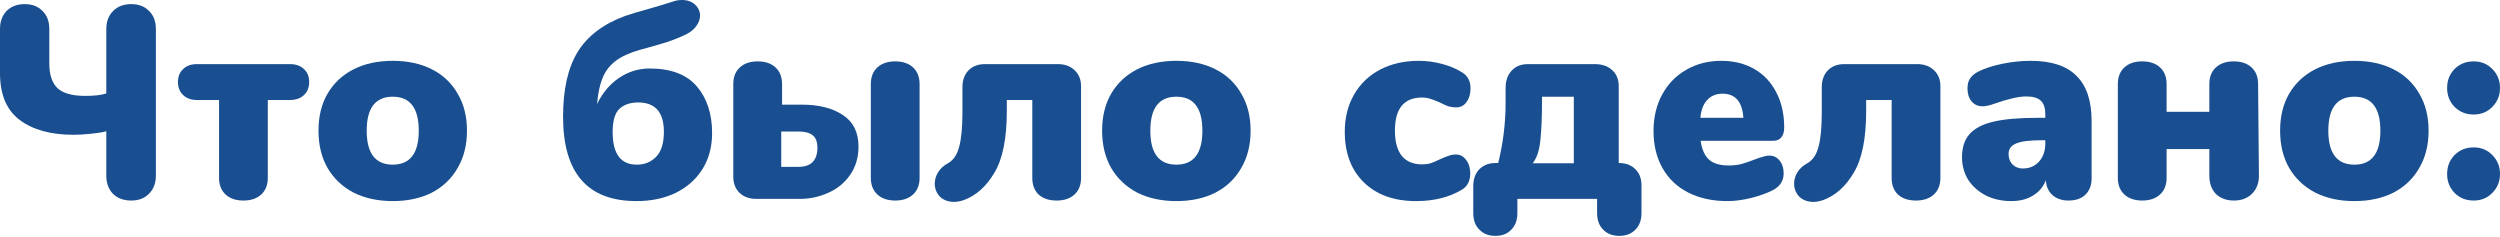
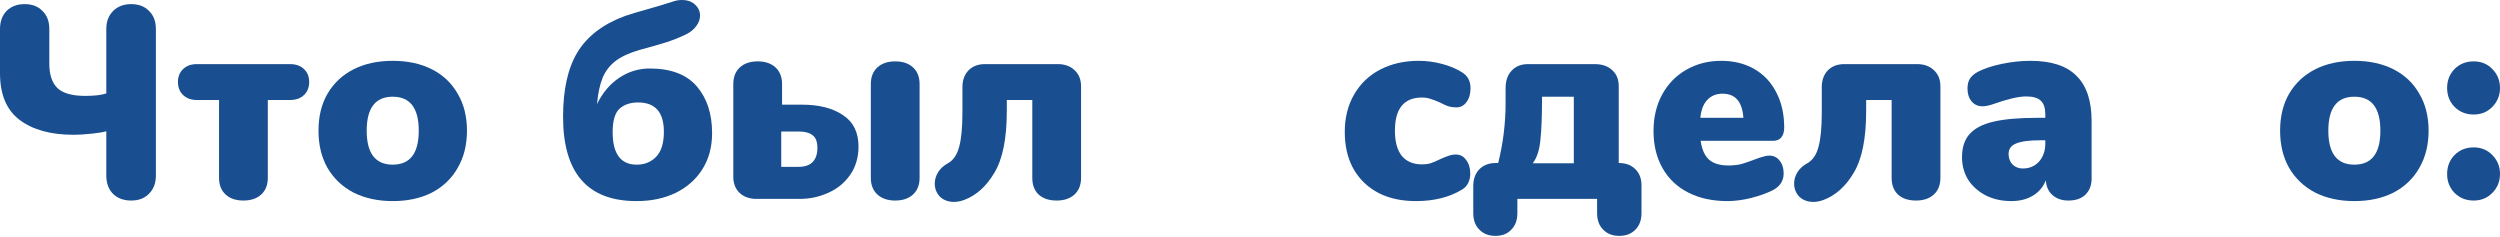
<svg xmlns="http://www.w3.org/2000/svg" width="1278" height="121" viewBox="0 0 1278 121" fill="none">
  <path d="M1.86396e-07 14.845C1.38332e-07 11.017 1.12 7.936 3.361 5.602C5.695 3.268 8.777 2.101 12.604 2.101C16.433 2.101 19.467 3.268 21.708 5.602C24.042 7.843 25.209 10.924 25.209 14.845L25.209 32.492C25.209 38.094 26.563 42.249 29.271 44.956C32.072 47.664 36.833 49.018 43.556 49.018C48.317 49.018 51.912 48.597 54.34 47.757L54.34 14.845C54.34 11.017 55.507 7.936 57.841 5.602C60.175 3.268 63.256 2.101 67.084 2.101C70.912 2.101 73.947 3.268 76.188 5.602C78.522 7.843 79.689 10.924 79.689 14.845L79.689 89.772C79.689 93.6 78.522 96.681 76.188 99.016C73.947 101.35 70.912 102.517 67.084 102.517C63.256 102.517 60.175 101.397 57.841 99.156C55.507 96.822 54.34 93.694 54.34 89.772L54.34 67.084C52.939 67.551 50.418 67.971 46.777 68.345C43.229 68.718 40.194 68.905 37.674 68.905C26.003 68.905 16.806 66.384 10.084 61.342C3.361 56.3 6.06667e-07 48.317 4.69507e-07 37.394L1.86396e-07 14.845Z" fill="#194F90" />
  <path d="M124.438 102.517C120.61 102.517 117.576 101.49 115.335 99.436C113.094 97.382 111.974 94.534 111.974 90.893L111.974 51.118L100.63 51.118C97.735 51.118 95.401 50.278 93.627 48.597C91.853 46.917 90.966 44.676 90.966 41.875C90.966 39.167 91.853 36.973 93.627 35.293C95.401 33.612 97.735 32.772 100.63 32.772L148.247 32.772C151.234 32.772 153.615 33.612 155.389 35.293C157.163 36.973 158.05 39.167 158.05 41.875C158.05 44.676 157.163 46.917 155.389 48.597C153.615 50.278 151.234 51.118 148.247 51.118L136.903 51.118L136.903 90.893C136.903 94.534 135.782 97.382 133.541 99.436C131.301 101.49 128.266 102.517 124.438 102.517Z" fill="#194F90" />
  <path d="M200.762 102.797C193.2 102.797 186.524 101.35 180.735 98.456C175.04 95.468 170.605 91.266 167.43 85.851C164.349 80.436 162.809 74.087 162.809 66.804C162.809 59.522 164.349 53.219 167.43 47.897C170.605 42.482 175.04 38.327 180.735 35.433C186.431 32.538 193.106 31.091 200.762 31.091C208.419 31.091 215.094 32.538 220.79 35.433C226.485 38.327 230.873 42.482 233.954 47.897C237.129 53.219 238.716 59.522 238.716 66.804C238.716 74.087 237.129 80.436 233.954 85.851C230.873 91.266 226.485 95.468 220.79 98.456C215.094 101.35 208.419 102.797 200.762 102.797ZM200.762 84.17C209.632 84.17 214.067 78.382 214.067 66.804C214.067 55.227 209.632 49.438 200.762 49.438C191.893 49.438 187.458 55.227 187.458 66.804C187.458 78.382 191.893 84.17 200.762 84.17Z" fill="#194F90" />
  <path d="M325.371 102.797C300.349 102.797 287.838 88.419 287.838 59.661C287.838 45.75 290.312 34.733 295.26 26.61C300.302 18.393 308.425 12.231 319.629 8.123C322.71 7.096 326.445 5.975 330.833 4.762C336.062 3.268 340.263 2.007 343.438 0.98C345.118 0.327 346.846 3.38315e-06 348.62 3.40046e-06C351.421 3.42778e-06 353.661 0.794 355.342 2.381C357.023 3.968 357.863 5.835 357.863 7.983C357.863 9.757 357.256 11.484 356.042 13.165C354.922 14.845 353.195 16.293 350.86 17.506C347.779 19 344.418 20.354 340.777 21.568C337.229 22.688 332.654 23.995 327.052 25.489C321.823 26.983 317.668 28.897 314.587 31.231C311.6 33.565 309.406 36.46 308.005 39.914C306.605 43.369 305.671 47.804 305.204 53.219C308.005 47.43 311.786 42.949 316.548 39.774C321.31 36.6 326.492 35.013 332.094 35.013C342.924 35.013 350.954 38.047 356.182 44.116C361.411 50.185 364.025 58.168 364.025 68.065C364.025 75.067 362.391 81.183 359.123 86.411C355.856 91.64 351.281 95.701 345.399 98.596C339.61 101.397 332.934 102.797 325.371 102.797ZM325.511 84.17C329.526 84.17 332.841 82.817 335.455 80.109C338.069 77.401 339.376 73.153 339.376 67.364C339.376 57.374 334.988 52.379 326.212 52.379C322.197 52.379 319.022 53.453 316.688 55.6C314.354 57.748 313.187 61.716 313.187 67.504C313.187 78.615 317.295 84.17 325.511 84.17Z" fill="#194F90" />
  <path d="M387.326 101.677C383.498 101.77 380.464 100.79 378.223 98.736C375.982 96.681 374.862 93.88 374.862 90.333L374.862 42.995C374.862 39.354 375.982 36.507 378.223 34.452C380.464 32.398 383.498 31.371 387.326 31.371C391.154 31.371 394.189 32.398 396.429 34.452C398.67 36.507 399.791 39.354 399.791 42.995L399.791 53.499L409.874 53.499C418.651 53.499 425.653 55.273 430.882 58.821C436.204 62.276 438.865 67.644 438.865 74.927C438.865 80.529 437.418 85.384 434.523 89.492C431.722 93.507 427.987 96.541 423.319 98.596C418.744 100.65 413.936 101.677 408.894 101.677L387.326 101.677ZM457.631 102.517C453.803 102.517 450.769 101.49 448.528 99.436C446.287 97.382 445.167 94.534 445.167 90.893L445.167 42.995C445.167 39.354 446.287 36.507 448.528 34.452C450.769 32.398 453.803 31.371 457.631 31.371C461.46 31.371 464.494 32.398 466.735 34.452C468.976 36.507 470.096 39.354 470.096 42.995L470.096 90.893C470.096 94.534 468.976 97.382 466.735 99.436C464.494 101.49 461.46 102.517 457.631 102.517ZM408.194 85.291C411.461 85.291 413.889 84.451 415.476 82.77C417.064 81.089 417.857 78.708 417.857 75.627C417.857 72.546 417.064 70.399 415.476 69.185C413.889 67.878 411.461 67.224 408.194 67.224L399.37 67.224L399.37 85.291L408.194 85.291Z" fill="#194F90" />
  <path d="M514.683 56.721C514.683 70.725 512.583 81.229 508.381 88.232C504.273 95.234 499.091 99.903 492.836 102.237C490.968 102.89 489.288 103.217 487.794 103.217C484.806 103.217 482.378 102.33 480.511 100.556C478.737 98.689 477.85 96.448 477.85 93.834C477.85 91.873 478.41 89.959 479.531 88.092C480.651 86.224 482.332 84.684 484.573 83.47C487.374 81.883 489.288 79.082 490.315 75.067C491.435 71.052 491.995 65.17 491.995 57.421L491.995 45.096C491.902 41.362 492.882 38.374 494.936 36.133C497.084 33.892 499.931 32.772 503.479 32.772L540.173 32.772C543.907 32.678 546.895 33.659 549.136 35.713C551.47 37.767 552.637 40.568 552.637 44.116L552.637 90.893C552.637 94.534 551.517 97.382 549.276 99.436C547.035 101.49 544.001 102.517 540.173 102.517C536.251 102.517 533.17 101.49 530.929 99.436C528.782 97.382 527.708 94.534 527.708 90.893L527.708 51.118L514.683 51.118L514.683 56.721Z" fill="#194F90" />
-   <path d="M601.356 102.797C593.793 102.797 587.118 101.35 581.329 98.456C575.633 95.468 571.199 91.266 568.024 85.851C564.943 80.436 563.402 74.087 563.402 66.804C563.402 59.522 564.943 53.219 568.024 47.897C571.199 42.482 575.633 38.327 581.329 35.433C587.024 32.538 593.7 31.091 601.356 31.091C609.012 31.091 615.688 32.538 621.383 35.433C627.079 38.327 631.467 42.482 634.548 47.897C637.723 53.219 639.31 59.522 639.31 66.804C639.31 74.087 637.723 80.436 634.548 85.851C631.467 91.266 627.079 95.468 621.383 98.456C615.688 101.35 609.012 102.797 601.356 102.797ZM601.356 84.17C610.226 84.17 614.661 78.382 614.661 66.804C614.661 55.227 610.226 49.438 601.356 49.438C592.486 49.438 588.051 55.227 588.051 66.804C588.051 78.382 592.486 84.17 601.356 84.17Z" fill="#194F90" />
  <path d="M723.864 102.797C712.66 102.797 703.79 99.623 697.255 93.274C690.719 86.925 687.451 78.288 687.451 67.364C687.451 60.175 689.038 53.826 692.213 48.317C695.387 42.809 699.822 38.561 705.518 35.573C711.306 32.585 717.889 31.091 725.265 31.091C729.186 31.091 733.108 31.605 737.029 32.632C740.95 33.659 744.405 35.106 747.393 36.973C750.287 38.747 751.734 41.455 751.734 45.096C751.734 47.991 751.034 50.371 749.634 52.239C748.326 54.013 746.599 54.9 744.452 54.9C743.051 54.9 741.697 54.713 740.39 54.34C739.083 53.873 737.636 53.219 736.049 52.379C734.181 51.539 732.594 50.932 731.287 50.558C729.98 50.091 728.533 49.858 726.945 49.858C717.702 49.858 713.08 55.507 713.08 66.804C713.08 72.406 714.247 76.701 716.582 79.689C719.009 82.583 722.464 84.03 726.945 84.03C728.533 84.03 729.98 83.844 731.287 83.47C732.687 83.003 734.228 82.35 735.909 81.509C737.776 80.669 739.27 80.062 740.39 79.689C741.604 79.222 742.911 78.989 744.312 78.989C746.459 78.989 748.186 79.922 749.493 81.79C750.894 83.564 751.594 85.898 751.594 88.792C751.594 90.566 751.221 92.2 750.474 93.694C749.727 95.094 748.7 96.168 747.393 96.915C740.95 100.836 733.108 102.797 723.864 102.797Z" fill="#194F90" />
  <path d="M827.502 83.33C831.05 83.33 833.851 84.357 835.905 86.411C838.052 88.465 839.126 91.22 839.126 94.674L839.126 108.959C839.126 112.507 838.099 115.308 836.045 117.362C833.991 119.51 831.236 120.583 827.782 120.583C824.327 120.583 821.573 119.51 819.519 117.362C817.465 115.308 816.438 112.507 816.438 108.959L816.438 101.677L775.683 101.677L775.683 108.959C775.683 112.507 774.656 115.308 772.602 117.362C770.641 119.51 767.933 120.583 764.479 120.583C761.024 120.583 758.27 119.51 756.216 117.362C754.162 115.308 753.135 112.507 753.135 108.959L753.135 95.654C753.041 91.92 754.022 88.932 756.076 86.691C758.223 84.451 761.071 83.33 764.619 83.33L765.879 83.33C768.4 73.246 769.661 62.976 769.661 52.519L769.661 45.096C769.661 41.268 770.688 38.281 772.742 36.133C774.796 33.892 777.597 32.772 781.145 32.772L815.177 32.772C819.005 32.772 821.993 33.799 824.14 35.853C826.381 37.814 827.502 40.568 827.502 44.116L827.502 83.33ZM804.533 49.438L788.287 49.438L788.287 50.698C788.287 59.381 788.007 66.337 787.447 71.566C786.98 76.701 785.673 80.669 783.526 83.47L804.533 83.47L804.533 49.438Z" fill="#194F90" />
  <path d="M904.523 79.549C906.67 79.549 908.398 80.389 909.705 82.07C911.105 83.75 911.805 85.944 911.805 88.652C911.805 92.387 909.985 95.234 906.343 97.195C903.169 98.782 899.388 100.136 894.999 101.257C890.704 102.284 886.736 102.797 883.095 102.797C875.439 102.797 868.763 101.35 863.068 98.456C857.372 95.561 852.984 91.406 849.903 85.991C846.822 80.576 845.281 74.227 845.281 66.944C845.281 60.035 846.729 53.873 849.623 48.458C852.611 42.949 856.719 38.701 861.947 35.713C867.269 32.632 873.245 31.091 879.874 31.091C886.316 31.091 891.965 32.492 896.82 35.293C901.675 38.094 905.41 42.062 908.024 47.197C910.732 52.332 912.086 58.354 912.086 65.264C912.086 67.411 911.572 69.092 910.545 70.305C909.611 71.426 908.211 71.986 906.343 71.986L869.37 71.986C870.024 76.468 871.471 79.689 873.712 81.65C875.952 83.61 879.267 84.591 883.655 84.591C885.989 84.591 888.137 84.357 890.098 83.89C892.058 83.33 894.252 82.583 896.68 81.65C898.081 81.089 899.434 80.622 900.741 80.249C902.142 79.782 903.402 79.549 904.523 79.549ZM880.574 47.897C877.306 47.897 874.692 48.971 872.731 51.118C870.771 53.172 869.604 56.207 869.23 60.222L891.218 60.222C890.658 52.005 887.11 47.897 880.574 47.897Z" fill="#194F90" />
  <path d="M953.983 56.721C953.983 70.725 951.882 81.229 947.68 88.232C943.572 95.234 938.39 99.903 932.135 102.237C930.267 102.89 928.587 103.217 927.093 103.217C924.105 103.217 921.678 102.33 919.81 100.556C918.036 98.689 917.149 96.448 917.149 93.834C917.149 91.873 917.709 89.959 918.83 88.092C919.95 86.224 921.631 84.684 923.872 83.47C926.673 81.883 928.587 79.082 929.614 75.067C930.734 71.052 931.294 65.17 931.294 57.421L931.294 45.096C931.201 41.362 932.181 38.374 934.235 36.133C936.383 33.892 939.23 32.772 942.778 32.772L979.472 32.772C983.206 32.678 986.194 33.659 988.435 35.713C990.769 37.767 991.936 40.568 991.936 44.116L991.936 90.893C991.936 94.534 990.816 97.382 988.575 99.436C986.334 101.49 983.3 102.517 979.472 102.517C975.55 102.517 972.469 101.49 970.228 99.436C968.081 97.382 967.007 94.534 967.007 90.893L967.007 51.118L953.983 51.118L953.983 56.721Z" fill="#194F90" />
  <path d="M1037.99 31.091C1048.64 31.091 1056.48 33.659 1061.52 38.794C1066.66 43.836 1069.23 51.539 1069.23 61.902L1069.23 91.173C1069.23 94.721 1068.15 97.522 1066 99.576C1063.95 101.537 1061.06 102.517 1057.32 102.517C1054.05 102.517 1051.35 101.583 1049.2 99.716C1047.14 97.849 1046.02 95.328 1045.84 92.153C1044.53 95.514 1042.34 98.129 1039.25 99.996C1036.17 101.863 1032.49 102.797 1028.19 102.797C1023.43 102.797 1019.13 101.863 1015.31 99.996C1011.48 98.035 1008.44 95.374 1006.2 92.013C1004.06 88.559 1002.98 84.684 1002.98 80.389C1002.98 75.441 1004.24 71.519 1006.76 68.625C1009.38 65.637 1013.49 63.49 1019.09 62.182C1024.69 60.875 1032.25 60.222 1041.78 60.222L1045.56 60.222L1045.56 58.541C1045.56 55.273 1044.81 52.939 1043.32 51.539C1041.82 50.045 1039.3 49.298 1035.75 49.298C1031.93 49.298 1026.32 50.605 1018.95 53.219C1016.8 53.966 1014.98 54.34 1013.49 54.34C1011.15 54.34 1009.28 53.499 1007.88 51.819C1006.48 50.138 1005.78 47.944 1005.78 45.236C1005.78 43.182 1006.2 41.502 1007.04 40.194C1007.88 38.887 1009.24 37.72 1011.1 36.693C1014.37 35.013 1018.48 33.659 1023.43 32.632C1028.38 31.605 1033.23 31.091 1037.99 31.091ZM1034.07 86.131C1037.43 86.131 1040.19 84.964 1042.34 82.63C1044.48 80.202 1045.56 77.121 1045.56 73.386L1045.56 71.706L1043.32 71.706C1037.34 71.706 1033.09 72.266 1030.57 73.386C1028.05 74.413 1026.79 76.188 1026.79 78.708C1026.79 80.856 1027.44 82.63 1028.75 84.03C1030.15 85.431 1031.93 86.131 1034.07 86.131Z" fill="#194F90" />
-   <path d="M1095.1 102.517C1091.27 102.517 1088.24 101.49 1086 99.436C1083.76 97.382 1082.64 94.534 1082.64 90.893L1082.64 42.995C1082.64 39.354 1083.76 36.507 1086 34.452C1088.24 32.398 1091.27 31.371 1095.1 31.371C1098.93 31.371 1101.96 32.398 1104.2 34.452C1106.44 36.507 1107.57 39.354 1107.57 42.995L1107.57 57.141L1129.41 57.141L1129.41 42.995C1129.41 39.354 1130.53 36.507 1132.77 34.452C1135.02 32.398 1138.05 31.371 1141.88 31.371C1145.71 31.371 1148.74 32.398 1150.98 34.452C1153.22 36.507 1154.34 39.354 1154.34 42.995L1154.76 89.772C1154.76 93.6 1153.6 96.681 1151.26 99.016C1148.93 101.35 1145.85 102.517 1142.02 102.517C1138.19 102.517 1135.11 101.397 1132.77 99.156C1130.53 96.822 1129.41 93.694 1129.41 89.772L1129.41 76.188L1107.57 76.188L1107.57 90.893C1107.57 94.534 1106.44 97.382 1104.2 99.436C1101.96 101.49 1098.93 102.517 1095.1 102.517Z" fill="#194F90" />
  <path d="M1203.55 102.797C1195.98 102.797 1189.31 101.35 1183.52 98.456C1177.82 95.468 1173.39 91.266 1170.21 85.851C1167.13 80.436 1165.59 74.087 1165.59 66.804C1165.59 59.522 1167.13 53.219 1170.21 47.897C1173.39 42.482 1177.82 38.327 1183.52 35.433C1189.21 32.538 1195.89 31.091 1203.55 31.091C1211.2 31.091 1217.88 32.538 1223.57 35.433C1229.27 38.327 1233.66 42.482 1236.74 47.897C1239.91 53.219 1241.5 59.522 1241.5 66.804C1241.5 74.087 1239.91 80.436 1236.74 85.851C1233.66 91.266 1229.27 95.468 1223.57 98.456C1217.88 101.35 1211.2 102.797 1203.55 102.797ZM1203.55 84.17C1212.42 84.17 1216.85 78.382 1216.85 66.804C1216.85 55.227 1212.42 49.438 1203.55 49.438C1194.68 49.438 1190.24 55.227 1190.24 66.804C1190.24 78.382 1194.68 84.17 1203.55 84.17Z" fill="#194F90" />
  <path d="M1264.55 58.541C1260.63 58.541 1257.36 57.234 1254.75 54.62C1252.23 52.005 1250.97 48.784 1250.97 44.956C1250.97 41.128 1252.23 37.907 1254.75 35.293C1257.36 32.678 1260.63 31.371 1264.55 31.371C1268.38 31.371 1271.56 32.678 1274.08 35.293C1276.69 37.907 1278 41.128 1278 44.956C1278 48.784 1276.69 52.005 1274.08 54.62C1271.56 57.234 1268.38 58.541 1264.55 58.541ZM1264.55 102.517C1260.63 102.517 1257.36 101.21 1254.75 98.596C1252.23 95.981 1250.97 92.76 1250.97 88.932C1250.97 85.104 1252.23 81.883 1254.75 79.269C1257.36 76.654 1260.63 75.347 1264.55 75.347C1268.38 75.347 1271.56 76.654 1274.08 79.269C1276.69 81.883 1278 85.104 1278 88.932C1278 92.76 1276.69 95.981 1274.08 98.596C1271.56 101.21 1268.38 102.517 1264.55 102.517Z" fill="#194F90" />
</svg>